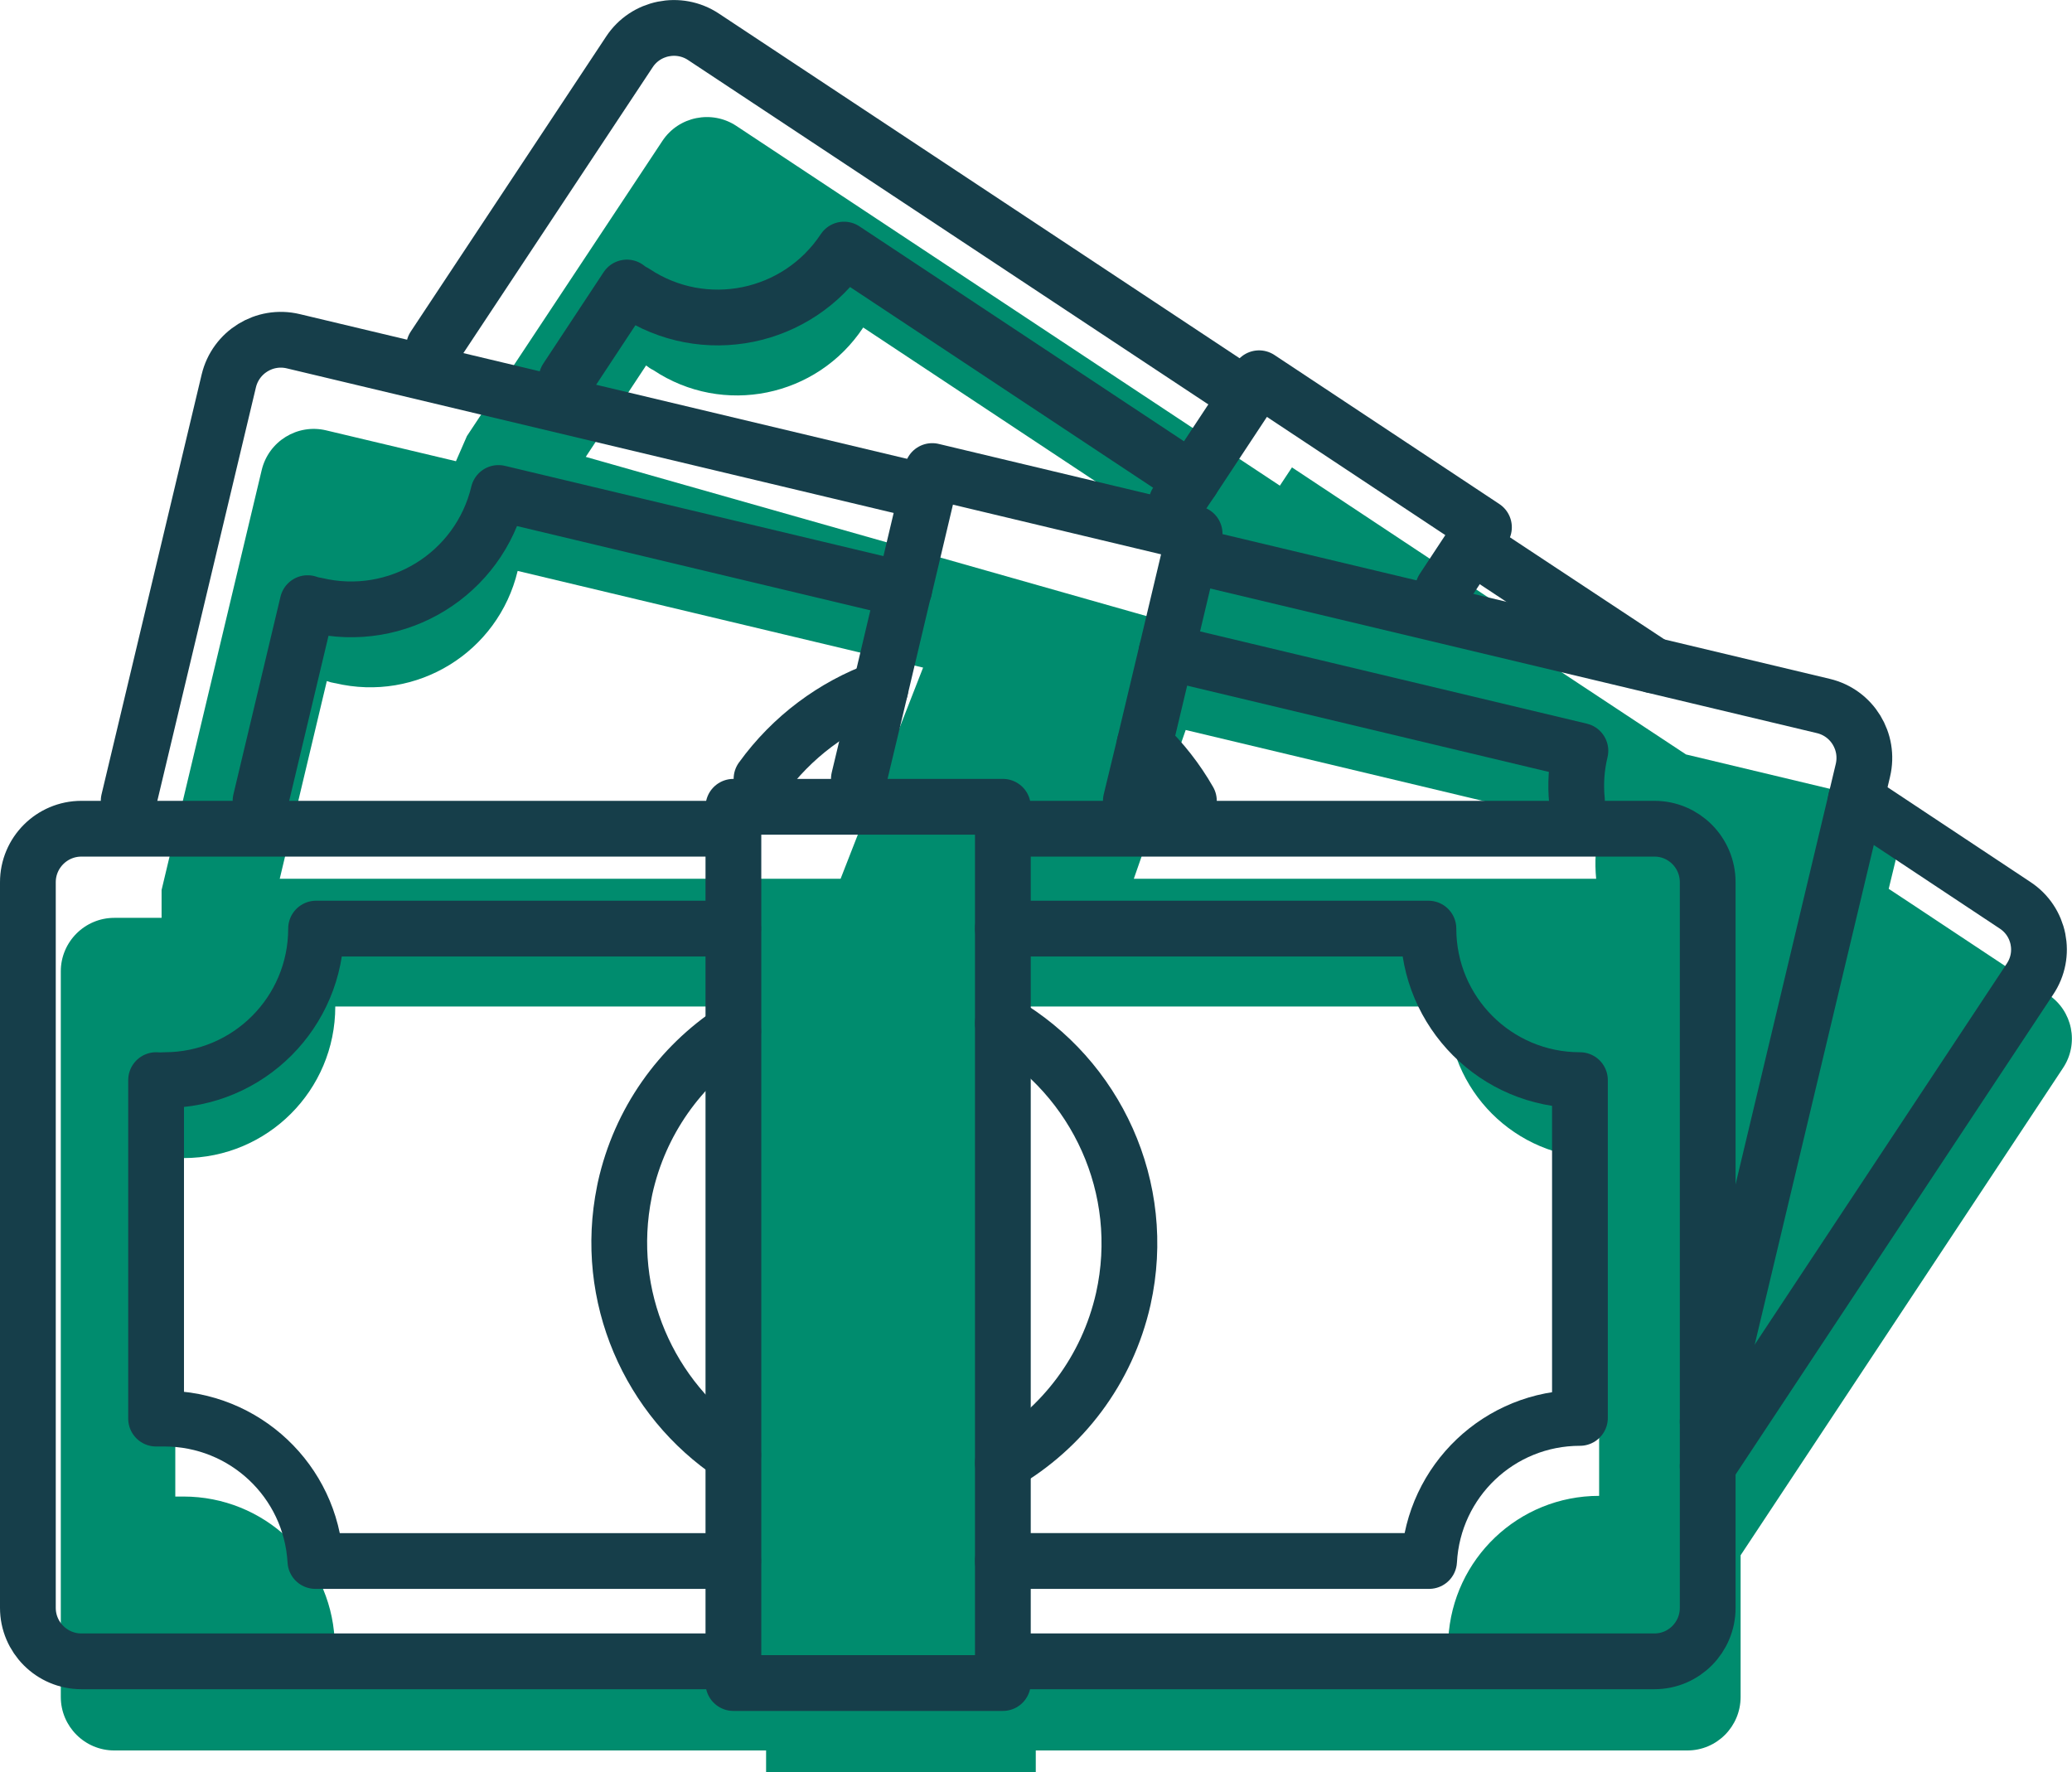
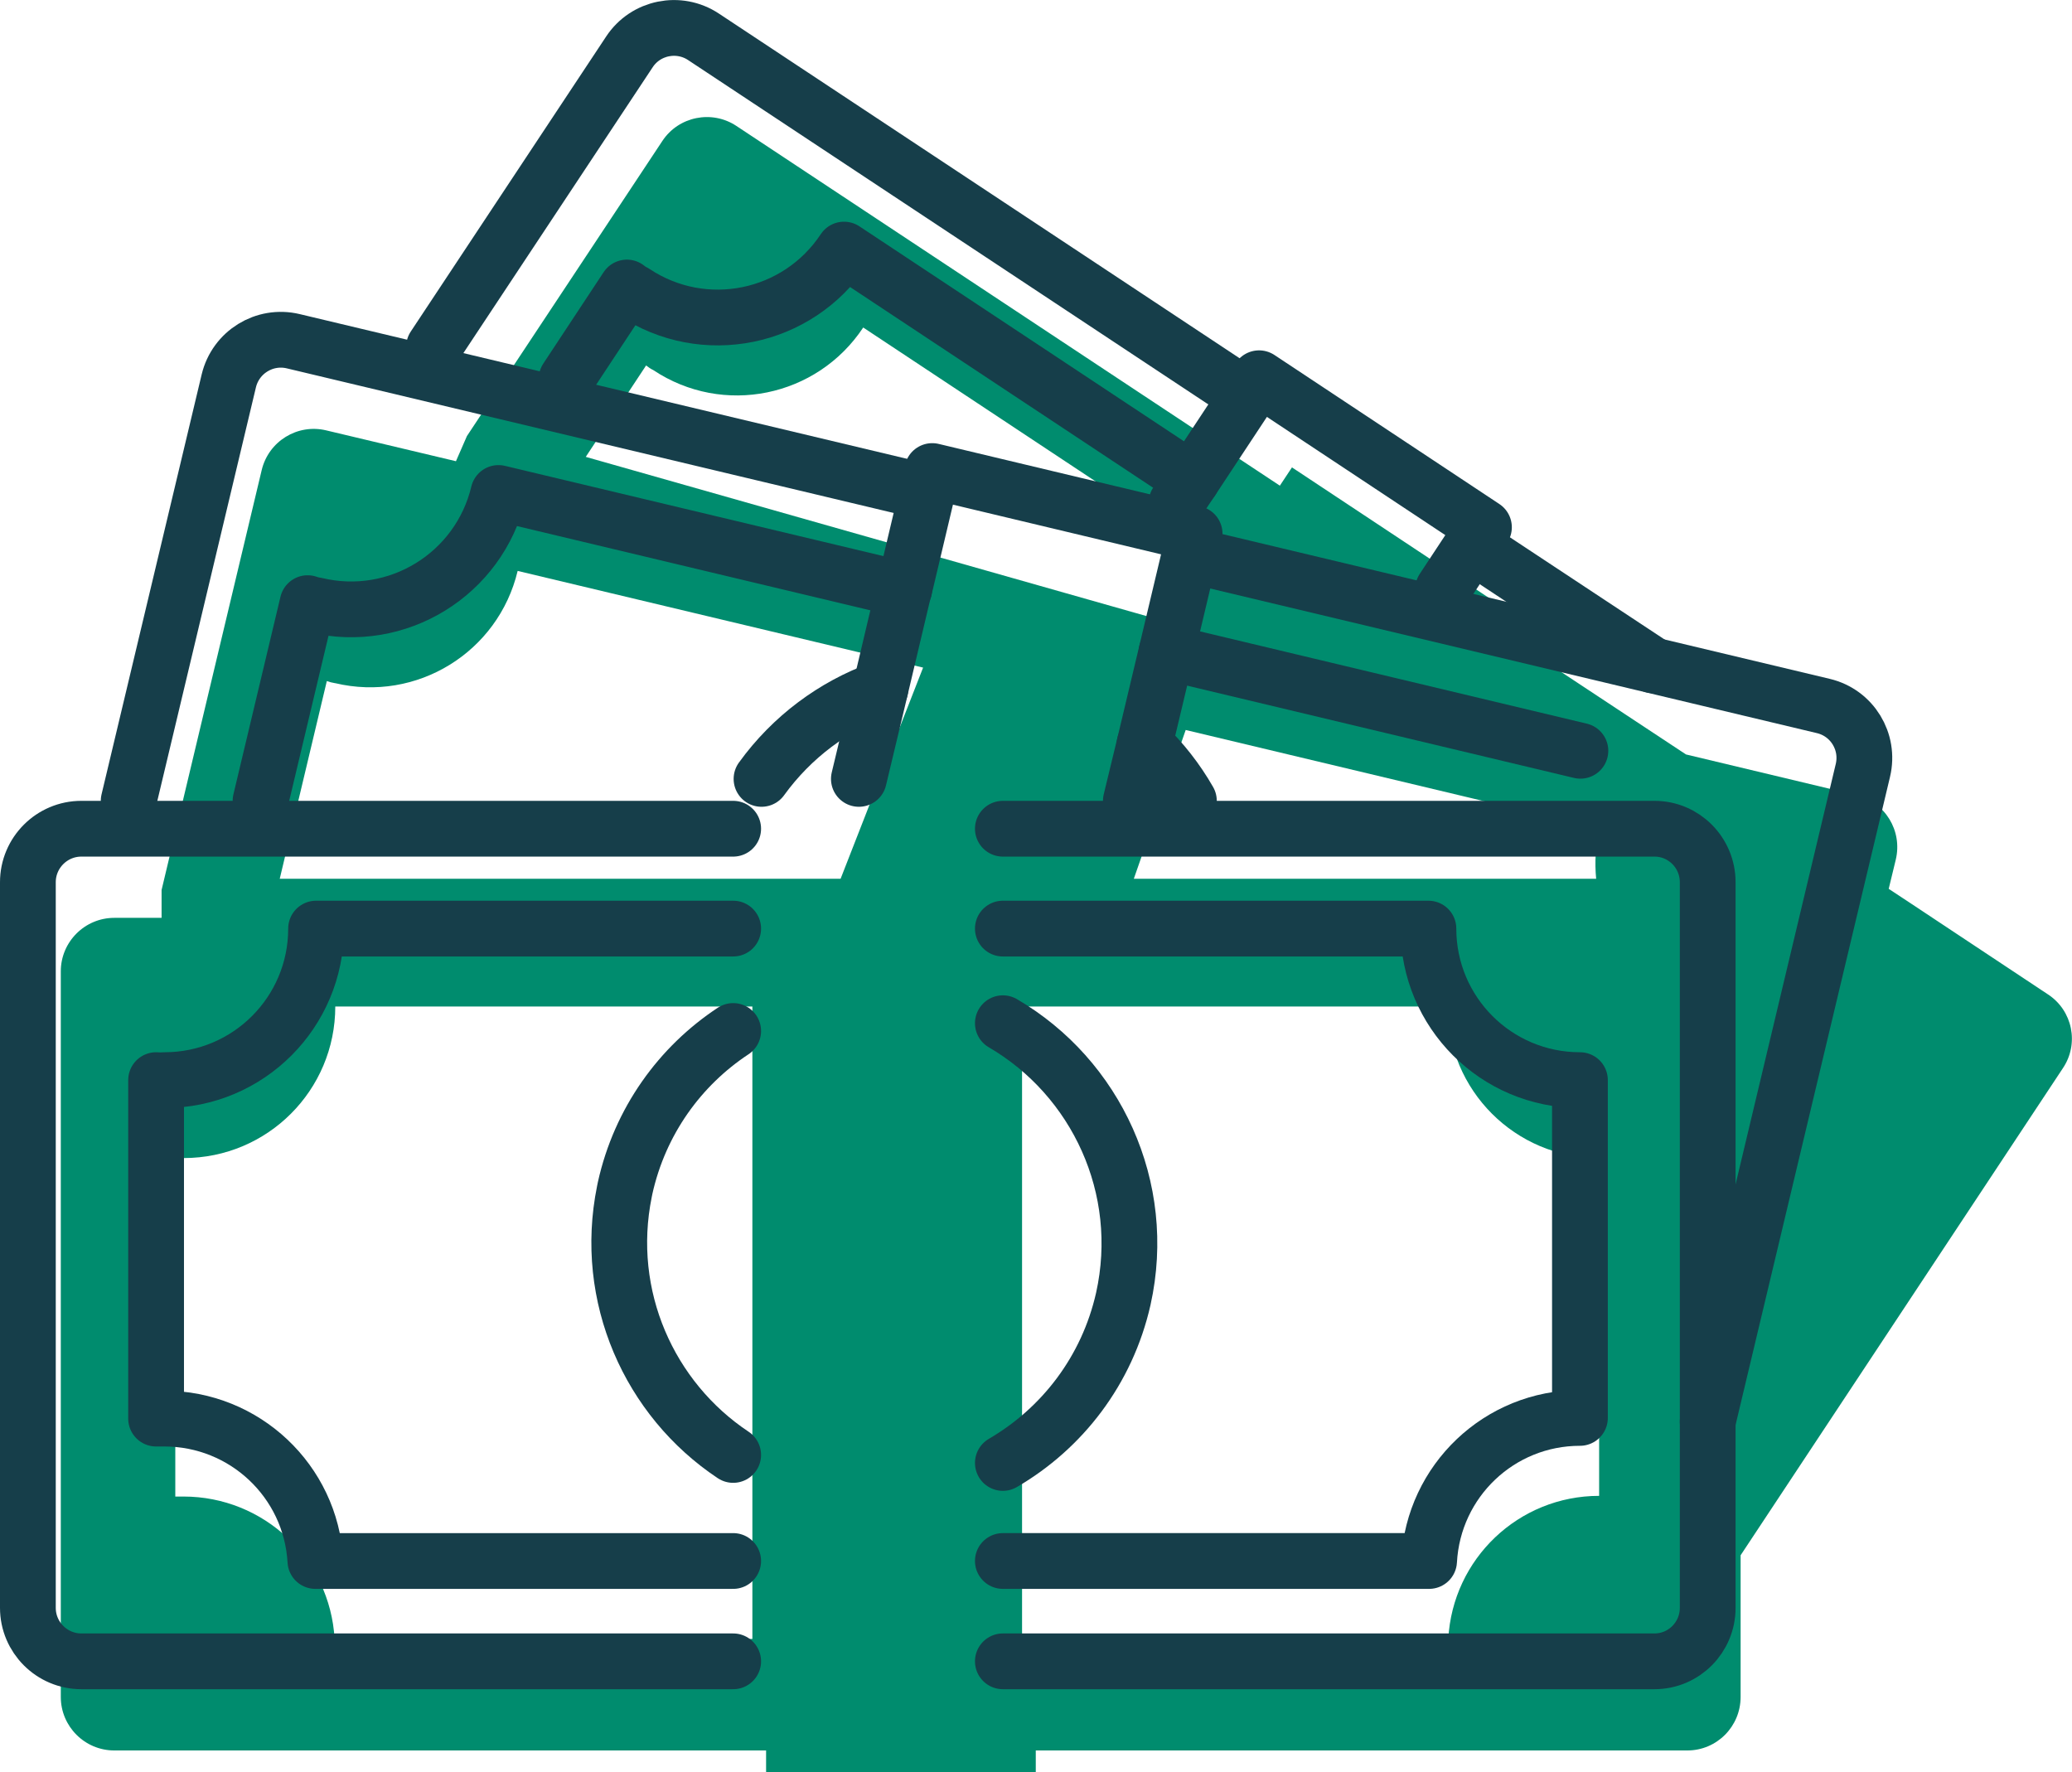
<svg xmlns="http://www.w3.org/2000/svg" id="Layer_2" data-name="Layer 2" viewBox="0 0 90.66 77.54">
  <defs>
    <style>      .cls-1 {        fill: #008c6e;      }      .cls-2 {        fill: none;        stroke: #163e4a;        stroke-linecap: round;        stroke-linejoin: round;        stroke-width: 2.44px;      }    </style>
  </defs>
  <g id="Layer_1-2" data-name="Layer 1">
    <g>
      <path class="cls-1" d="M89.61,43.51l-5.97-3.96-1-.66.31-1.28c.3-1.26-.47-2.52-1.73-2.82l-7.45-1.78-2.68-1.77-5.25-3.47.53-.8-9.84-6.52-.53.8-23.78-15.74c-1.07-.71-2.53-.42-3.24.66l-8.55,12.91-.48,1.1-5.68-1.35c-1.26-.3-2.52.48-2.82,1.74l-4.38,18.37v1.22h-2.07c-1.29,0-2.34,1.05-2.34,2.34v31.75c0,1.29,1.05,2.34,2.34,2.34h28.52v.95h11.8v-.95h28.51c1.29,0,2.33-1.05,2.33-2.34v-6.2l14.1-21.31c.72-1.07.43-2.52-.65-3.23ZM28.27,15.99c.1.08.2.15.31.2h0c3.06,2.04,7.17,1.19,9.19-1.86l15.22,10.08-2,2.78-25.36-7.2,2.64-4ZM32.92,71.71H14.64c-.2-3.5-3.1-6.23-6.61-6.23h-.36v-14.81c.12.01.24.01.36,0h.01c3.67,0,6.63-2.97,6.63-6.63h18.25v27.67ZM36.78,38.45H12.24l2.06-8.65c.11.04.23.07.35.09h.01c3.57.85,7.14-1.35,7.99-4.91l17.74,4.23-3.61,9.24ZM69.97,65.45c-3.52,0-6.41,2.75-6.6,6.26h-18.65v-27.67h18.62c0,3.66,2.96,6.63,6.63,6.63v14.78ZM69.84,38.45h-20.23l2.27-6.51,18.11,4.32c-.18.74-.22,1.47-.15,2.19Z" />
      <path class="cls-2" d="M32.08,72.69H3.56c-1.29,0-2.34-1.05-2.34-2.34v-31.75c0-1.29,1.05-2.34,2.34-2.34h28.52" />
      <path class="cls-2" d="M43.88,36.26h28.51c1.29,0,2.33,1.05,2.33,2.34v31.75c0,1.29-1.04,2.34-2.33,2.34h-28.51" />
      <path class="cls-2" d="M43.88,44.77c4.08,2.38,6.35,7.2,5.27,12.06-.71,3.14-2.68,5.67-5.27,7.18" />
      <path class="cls-2" d="M32.08,63.66c-3.67-2.44-5.69-6.94-4.76-11.52l.03-.15c.65-2.94,2.41-5.35,4.73-6.88" />
      <path class="cls-2" d="M43.88,40.63h18.62c0,3.66,2.96,6.63,6.63,6.63v14.78c-3.52,0-6.41,2.75-6.6,6.26h-18.65" />
      <path class="cls-2" d="M32.08,68.3H13.8c-.2-3.5-3.1-6.23-6.61-6.23h-.36v-14.81c.12.01.24.01.36,0h.01c3.67,0,6.63-2.97,6.63-6.63h18.25" />
-       <path class="cls-2" d="M43.88,35.3h-11.79v38.34h11.79v-38.34Z" />
      <path class="cls-2" d="M18.99,15.18L27.54,2.27c.71-1.08,2.17-1.37,3.24-.66l23.78,15.74" />
      <polyline class="cls-2" points="64.4 23.87 69.65 27.34 72.33 29.11" />
-       <path class="cls-2" d="M81.2,34.99l1,.66,5.97,3.96c1.08.71,1.37,2.16.65,3.23l-14.1,21.31" />
      <path class="cls-2" d="M24.79,16.58l2.64-4c.1.08.2.15.31.2h0c3.06,2.04,7.17,1.19,9.19-1.86l15.22,10.08" />
      <polyline class="cls-2" points="63.14 25.78 64.4 23.87 64.93 23.07 55.09 16.55 54.56 17.35 52.15 21 51.48 22" />
      <path class="cls-2" d="M5.63,35.04l4.38-18.37c.3-1.26,1.56-2.04,2.82-1.74l27.74,6.61" />
      <path class="cls-2" d="M52.05,24.28l27.73,6.61c1.26.3,2.03,1.56,1.73,2.82l-6.79,28.49" />
      <path class="cls-2" d="M52.02,35.04c-.52-.91-1.17-1.74-1.94-2.48" />
      <path class="cls-2" d="M33.32,34.08c1.33-1.84,3.16-3.19,5.2-3.93" />
-       <path class="cls-2" d="M51.04,28.53l18.11,4.32c-.18.74-.22,1.47-.15,2.19" />
+       <path class="cls-2" d="M51.04,28.53l18.11,4.32" />
      <path class="cls-2" d="M39.56,25.8h-.01l-17.74-4.23c-.85,3.56-4.42,5.76-7.99,4.91h-.01c-.12-.02-.24-.05-.35-.09l-2.06,8.65" />
      <polyline class="cls-2" points="49.48 35.04 50.08 32.56 51.04 28.53 52.05 24.28 52.27 23.35 40.79 20.61 40.57 21.54 39.56 25.8 39.55 25.8 38.52 30.15 37.58 34.08" />
    </g>
  </g>
</svg>